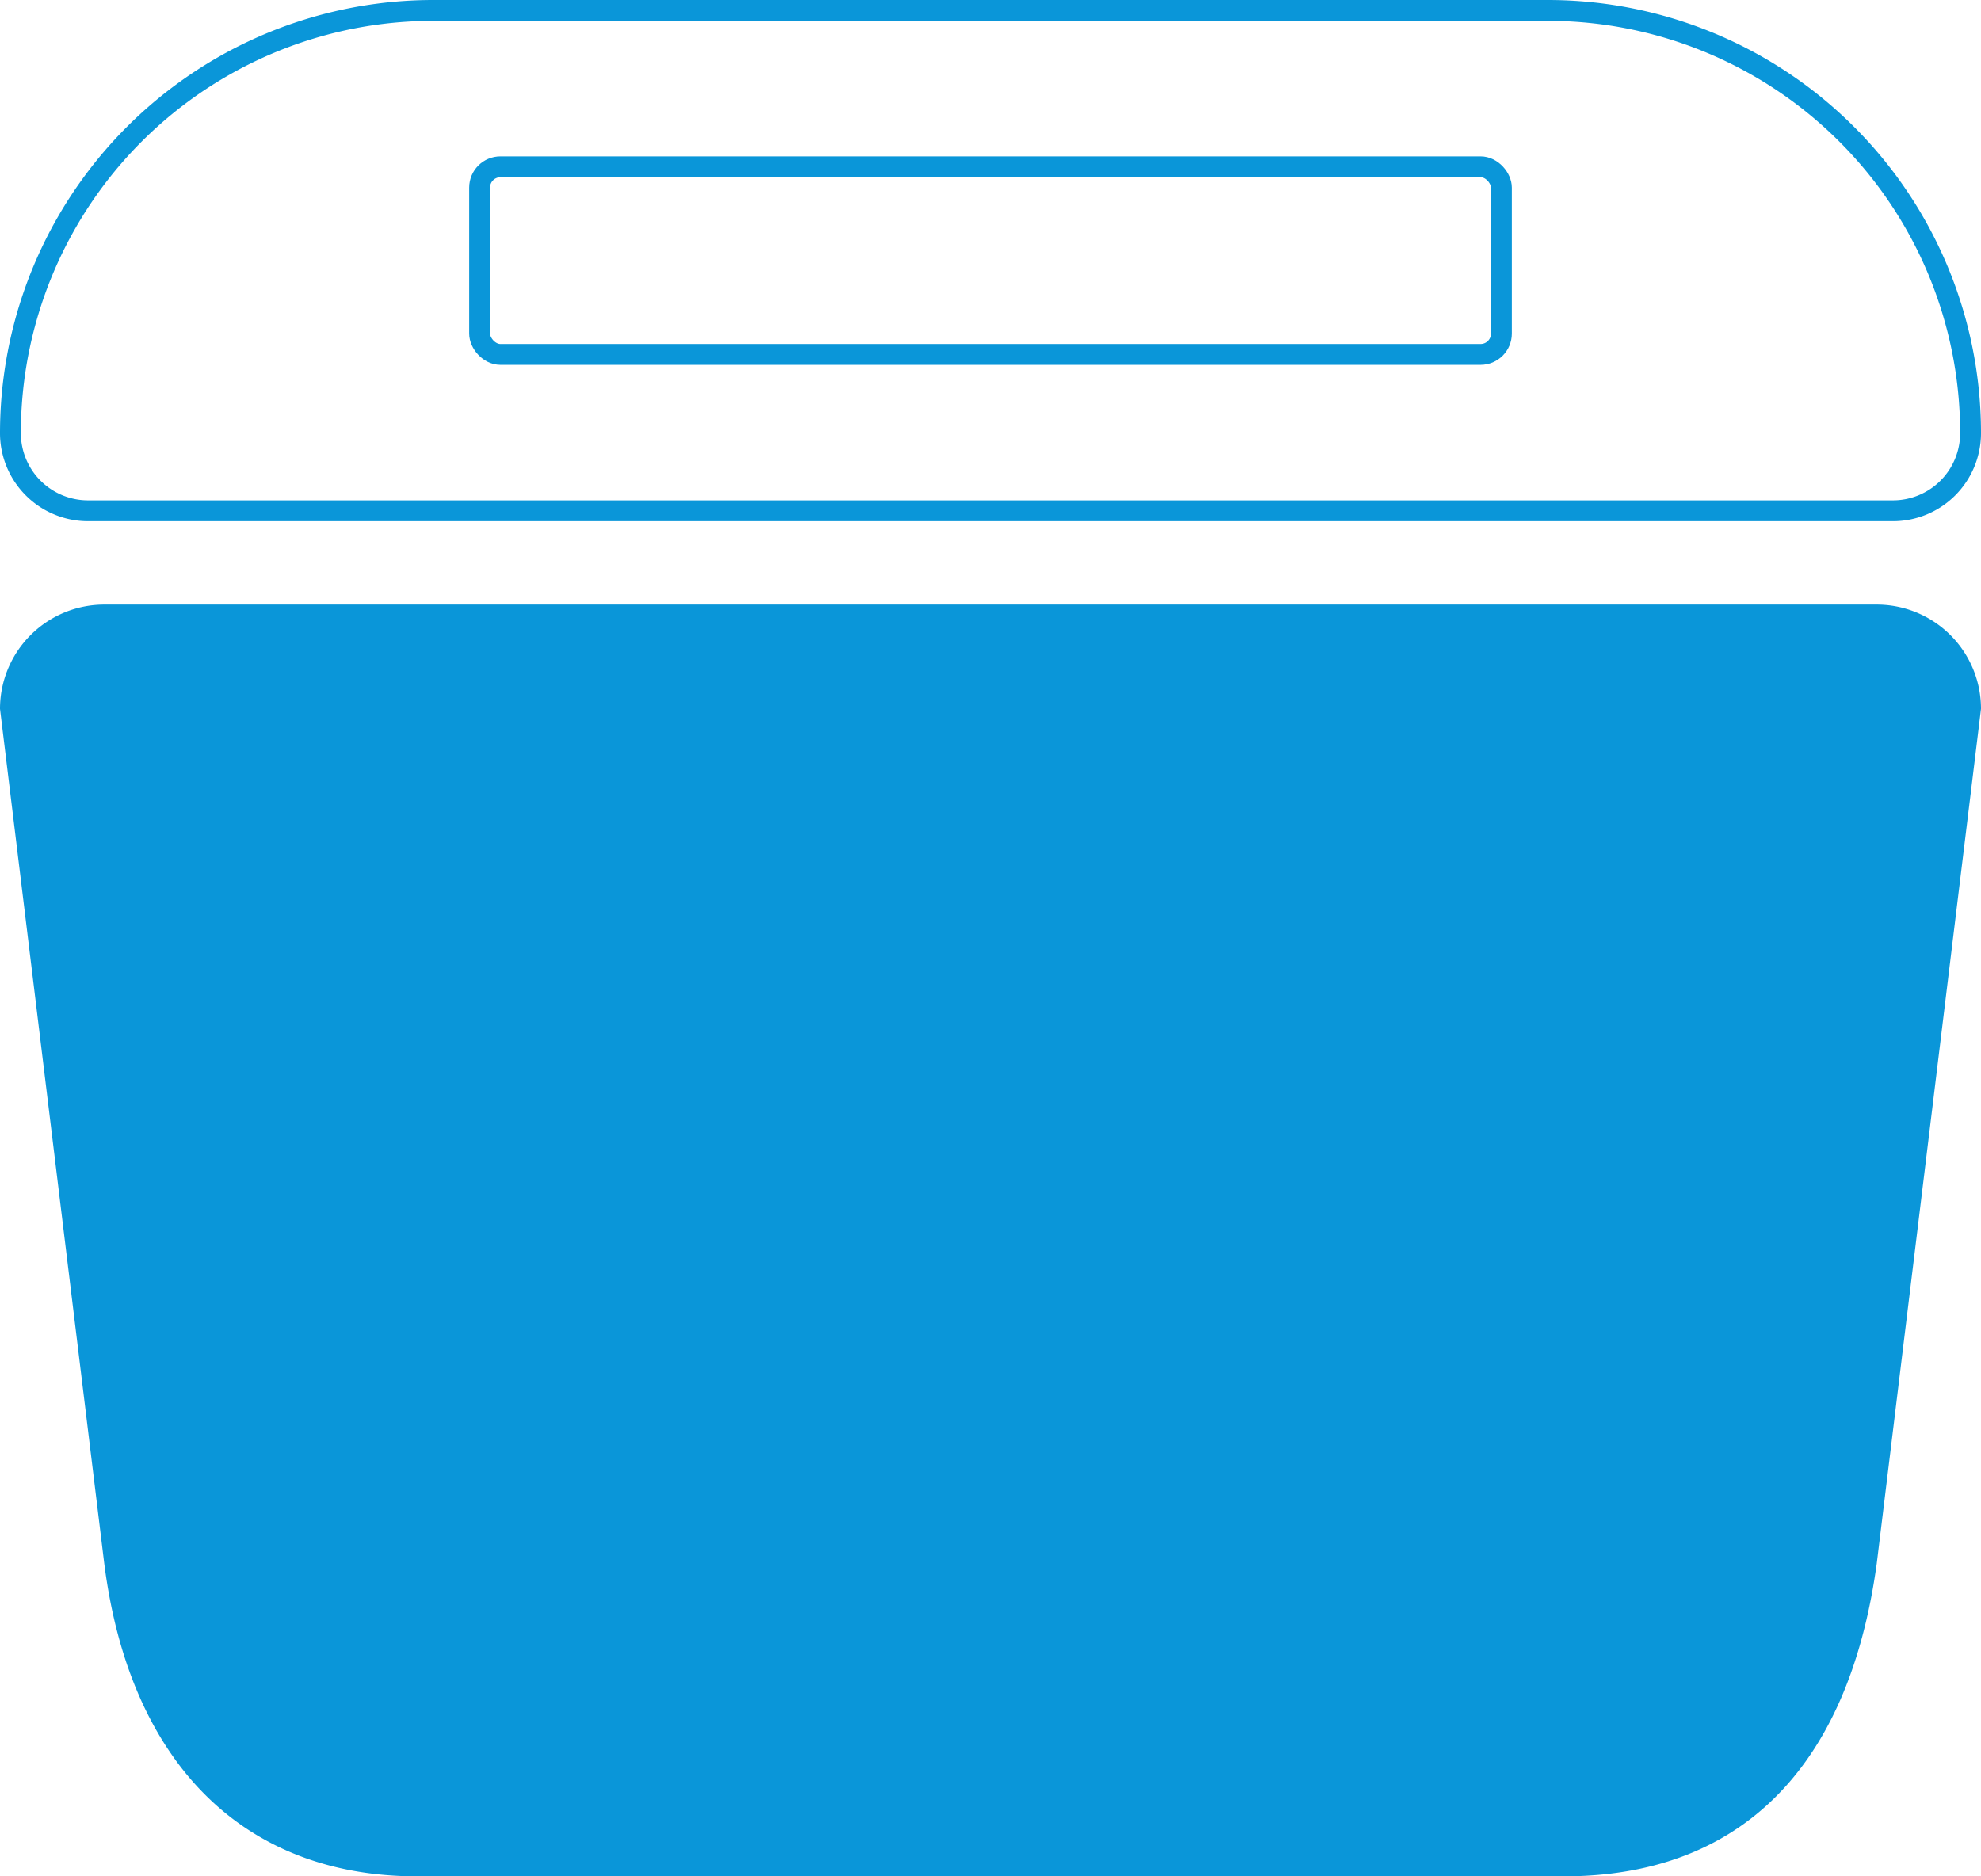
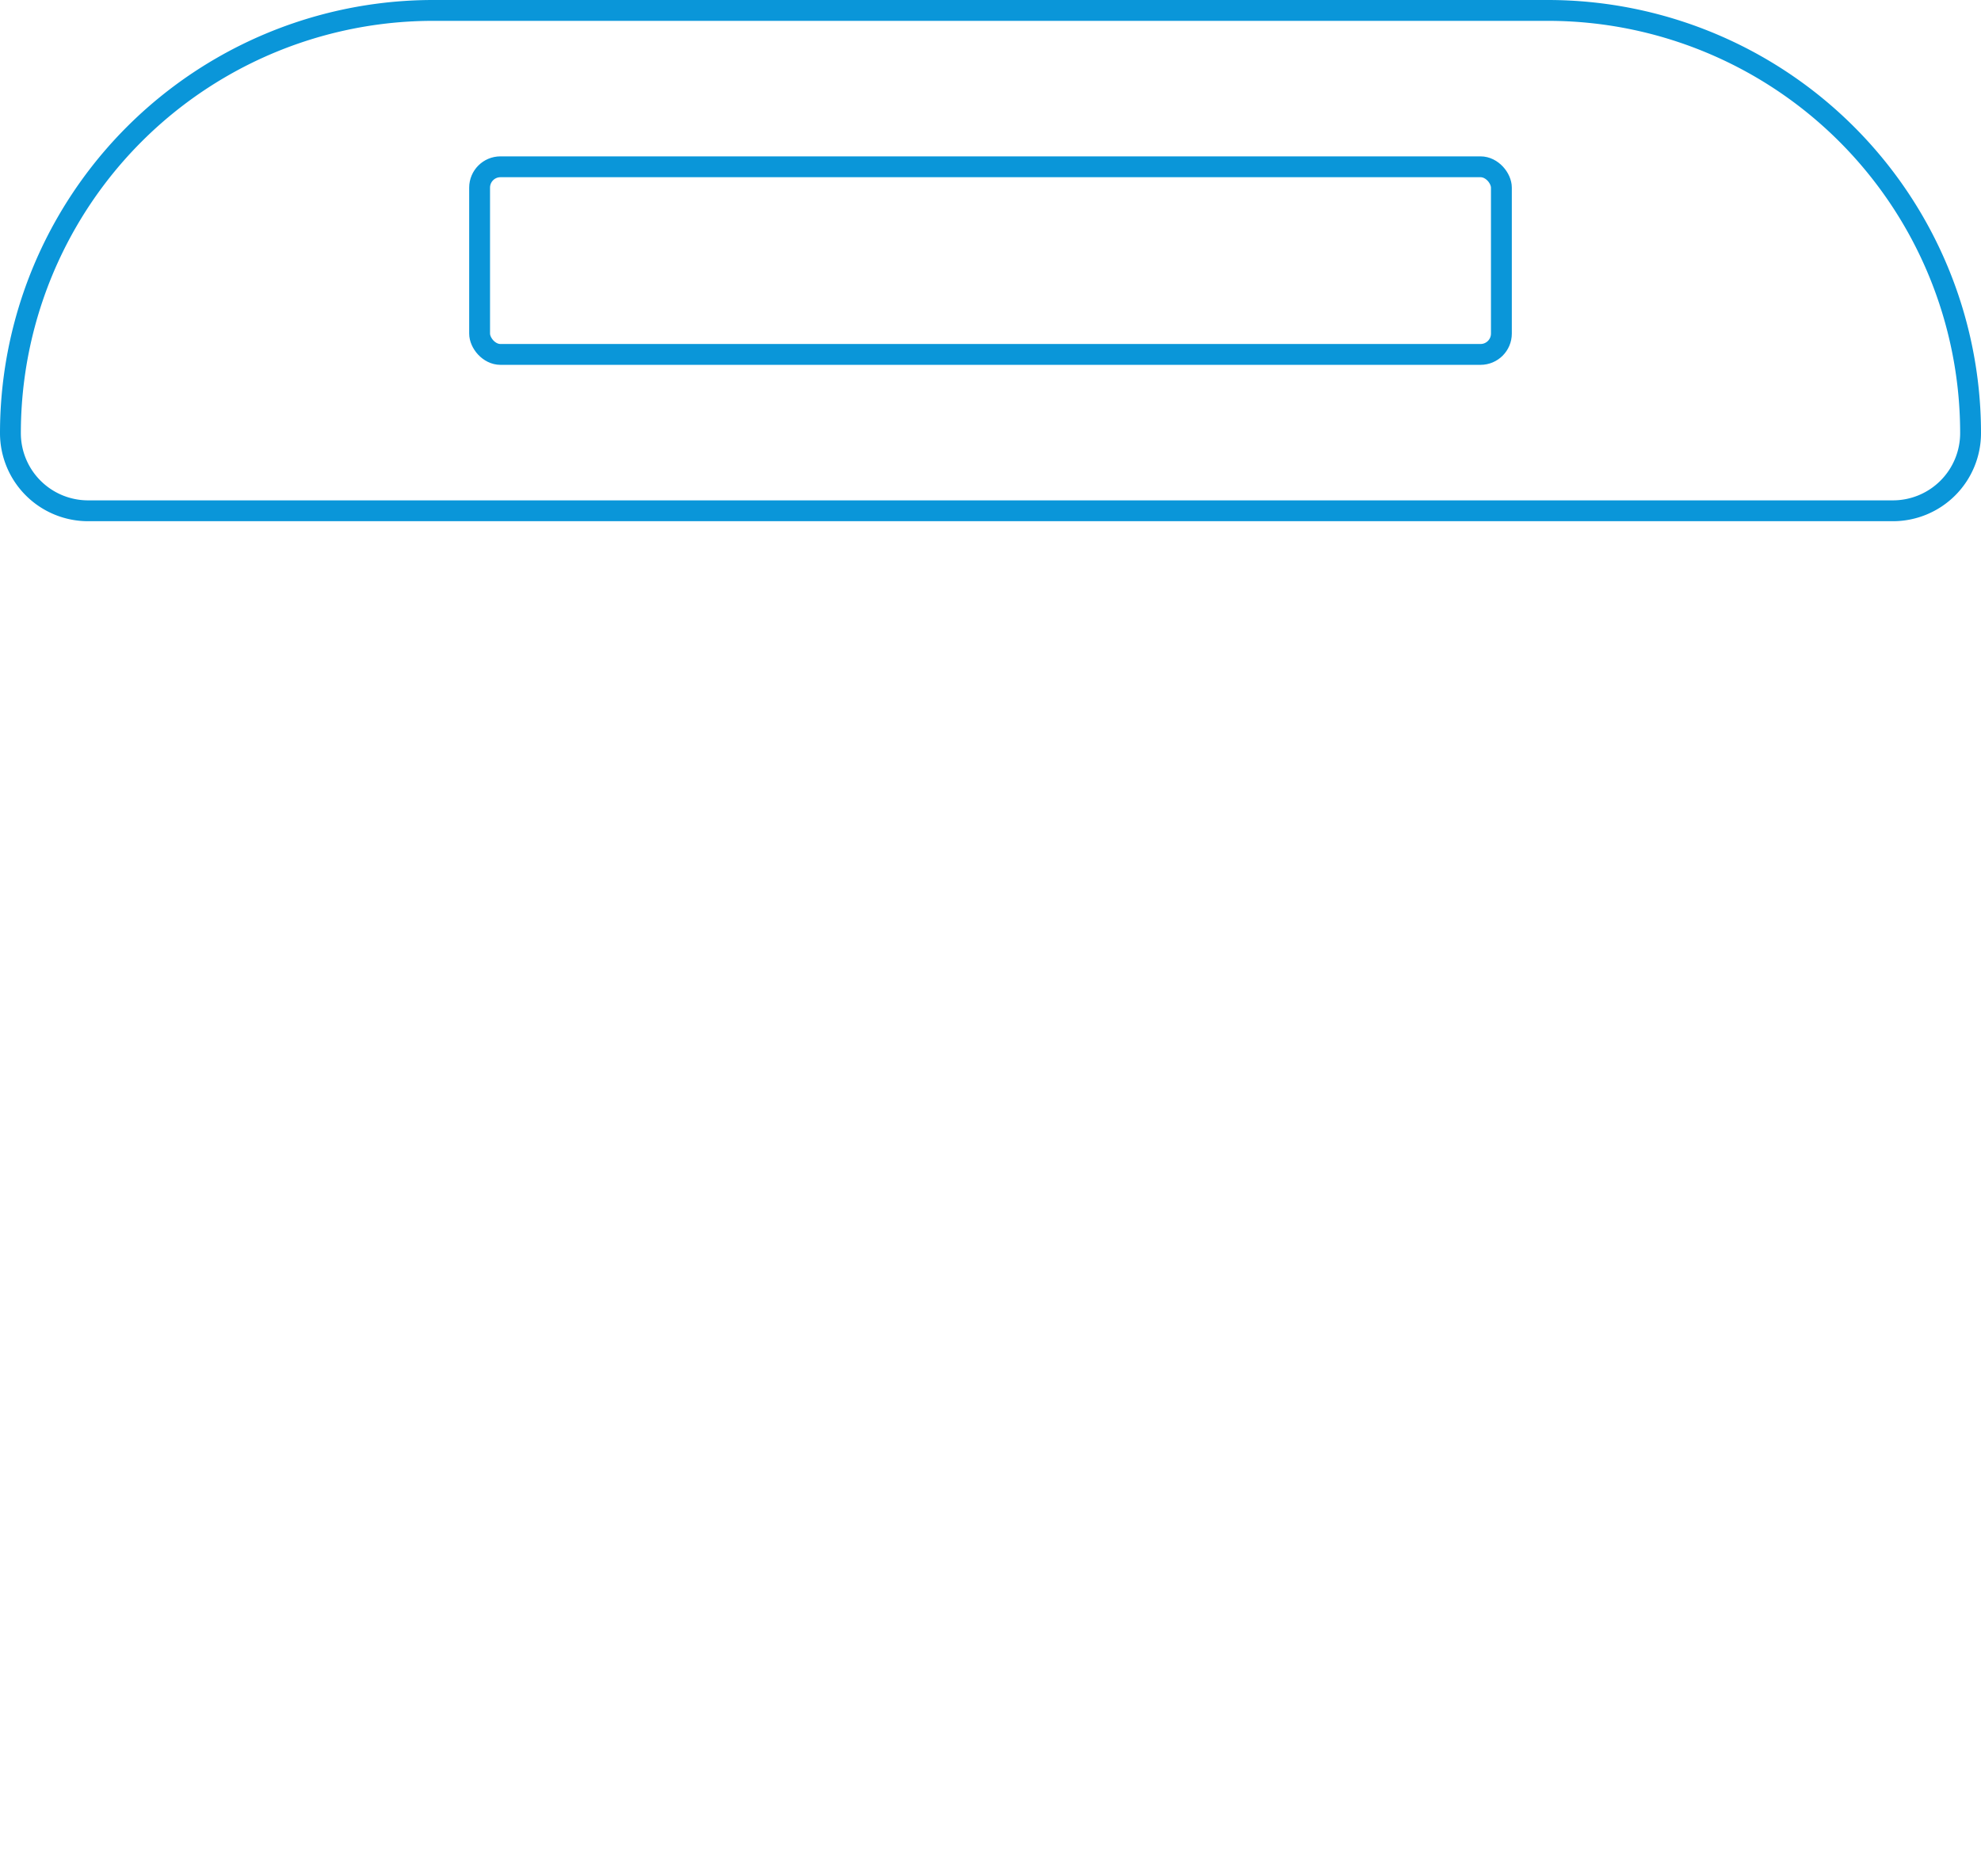
<svg xmlns="http://www.w3.org/2000/svg" width="190" height="180" viewBox="0 0 190 180">
  <g id="contenedor-azul" transform="translate(-625 -4147)">
    <g id="Rectángulo_2018" data-name="Rectángulo 2018" transform="translate(670 4162)" fill="none" stroke="#0a96d9" stroke-width="2">
-       <rect width="100" height="20" rx="3" stroke="none" />
      <rect x="1" y="1" width="98" height="18" rx="2" fill="none" />
    </g>
    <g id="Rectángulo_2027" data-name="Rectángulo 2027" transform="translate(625 4147)" fill="none" stroke="#0a96d9" stroke-width="2">
      <path d="M41.667,0H148.333A41.667,41.667,0,0,1,190,41.667v0A8.333,8.333,0,0,1,181.667,50H8.333A8.333,8.333,0,0,1,0,41.667v0A41.667,41.667,0,0,1,41.667,0Z" stroke="none" />
      <path d="M41.552,1h106.9A40.552,40.552,0,0,1,189,41.552v0A7.448,7.448,0,0,1,181.552,49H8.448A7.448,7.448,0,0,1,1,41.552v0A40.552,40.552,0,0,1,41.552,1Z" fill="none" />
    </g>
-     <path id="Trazado_4070" data-name="Trazado 4070" d="M10,0H180a10,10,0,0,1,10,10L180,92c-2.746,19.991-13.431,30-30,30H40c-16.569,0-27.55-10.792-30-30L0,10A10,10,0,0,1,10,0Z" transform="translate(625 4205)" fill="#0a96d9" />
  </g>
</svg>